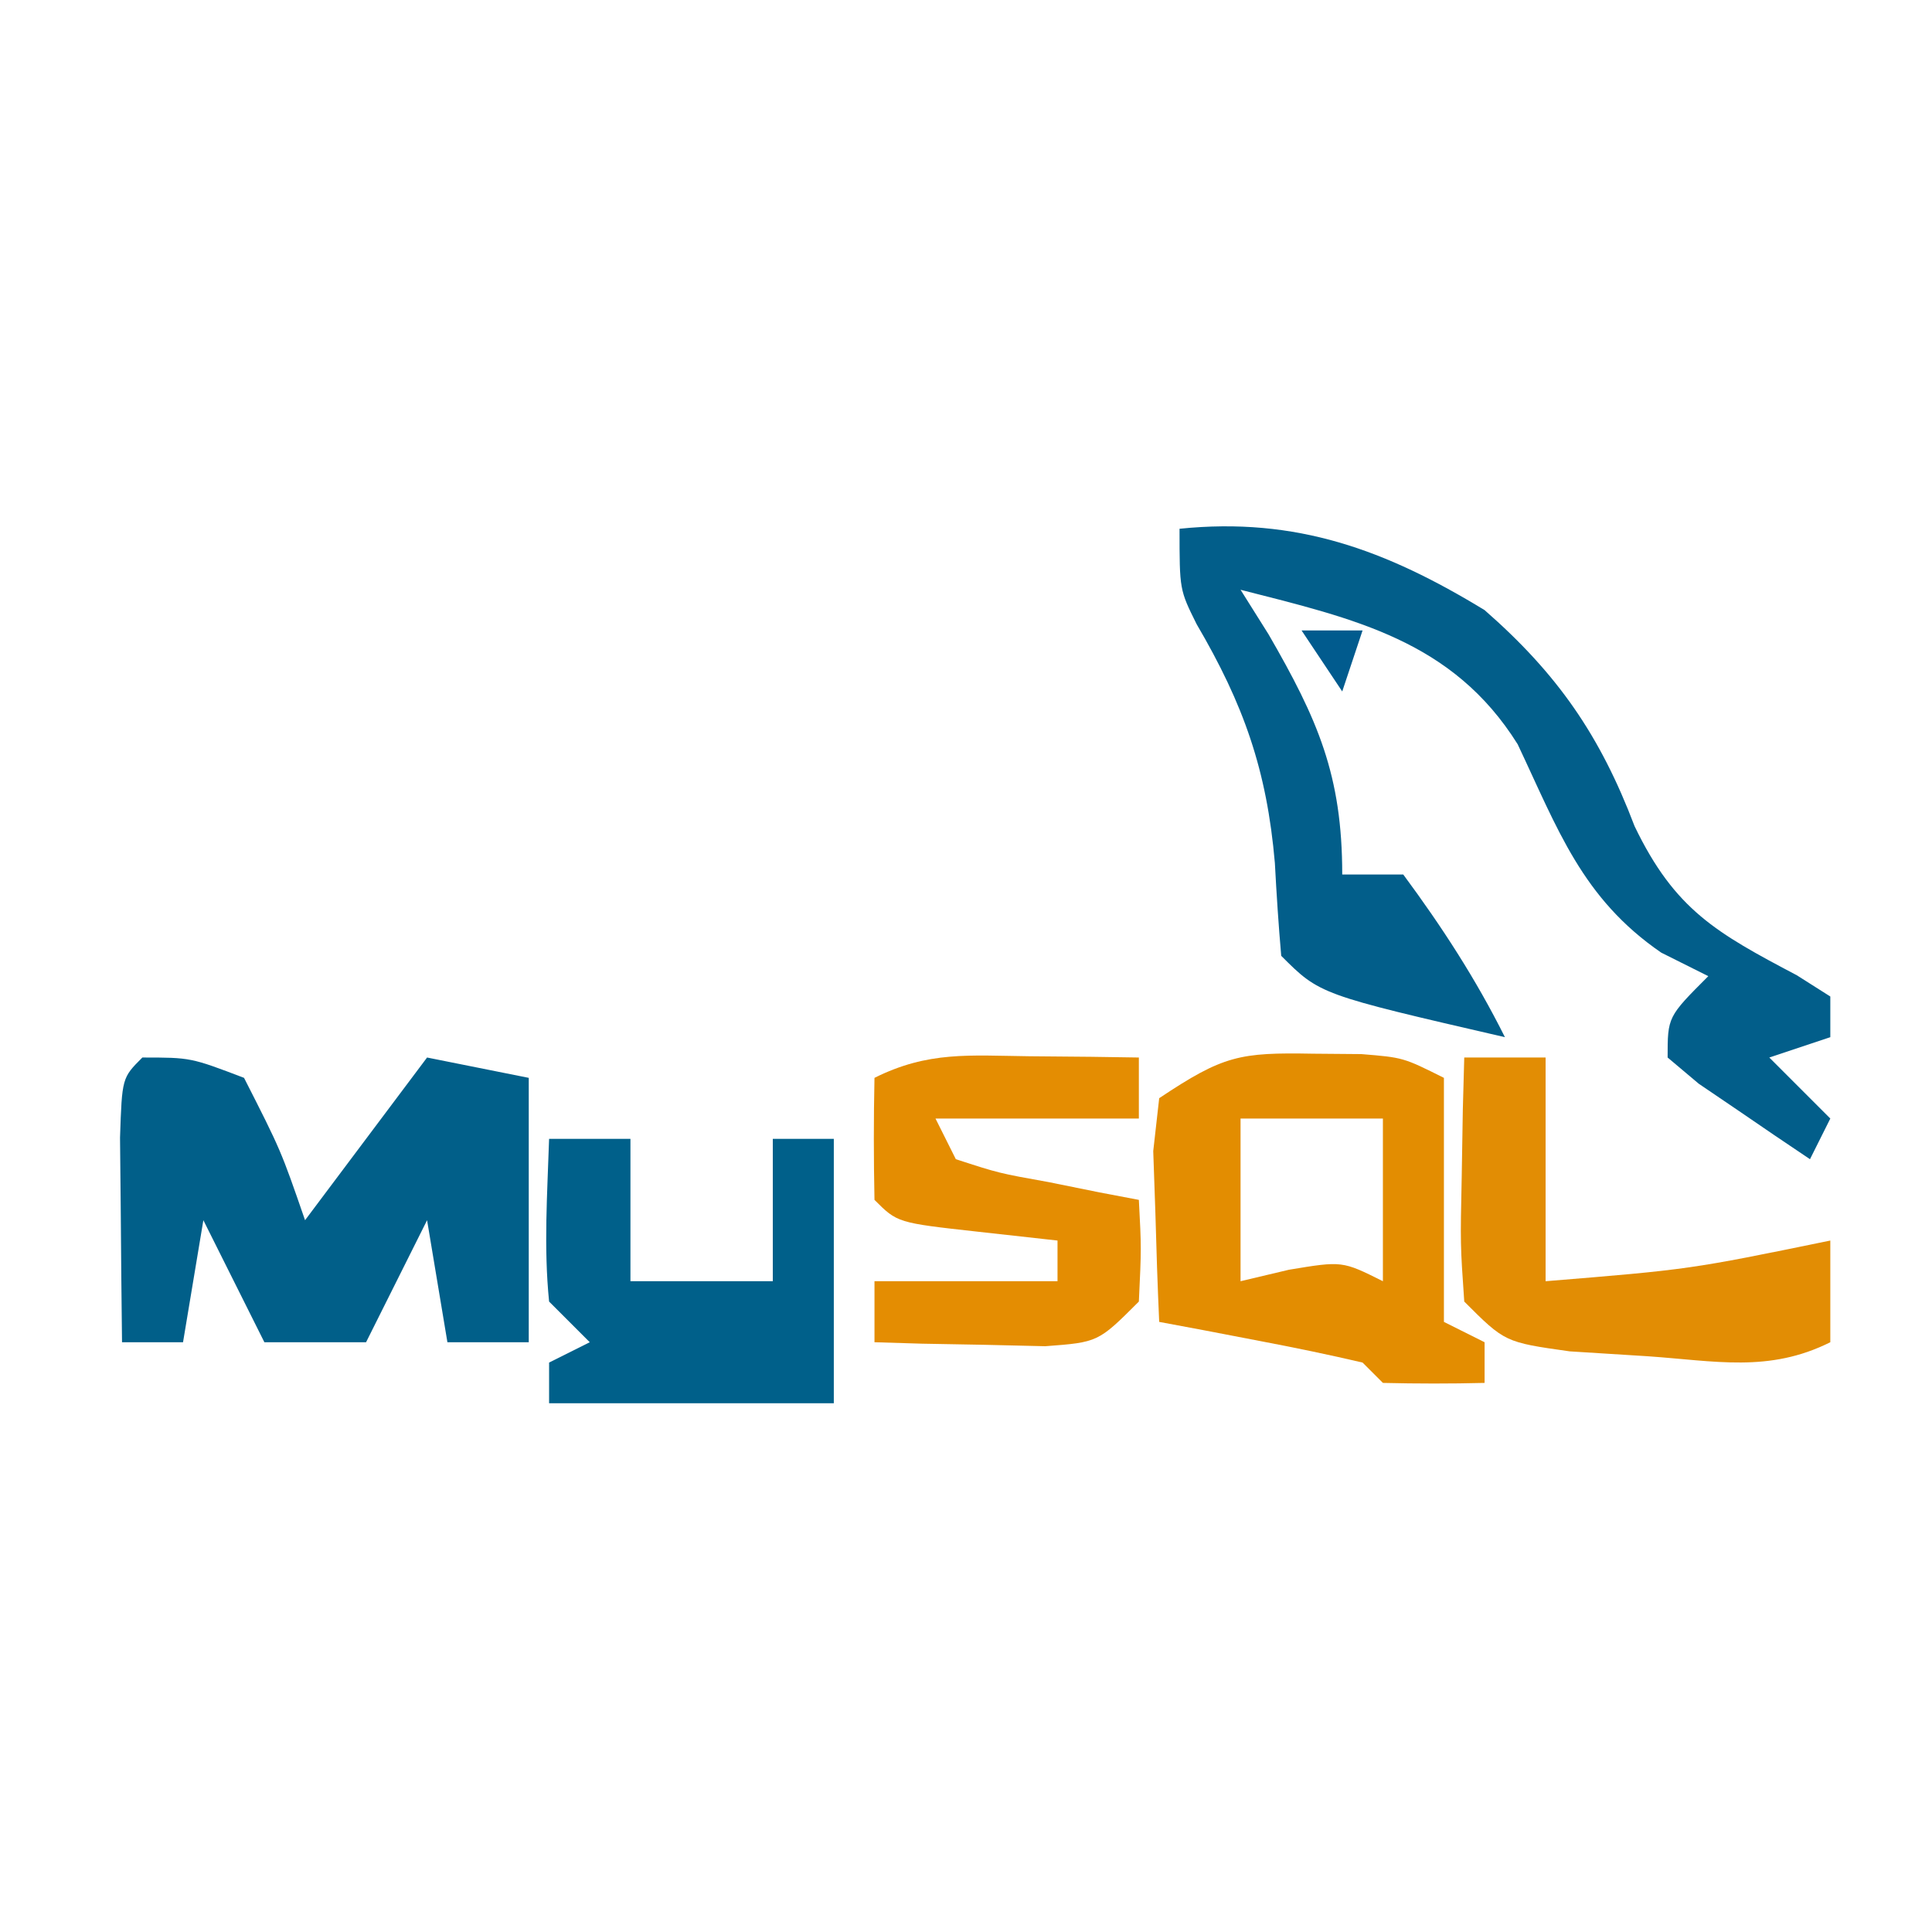
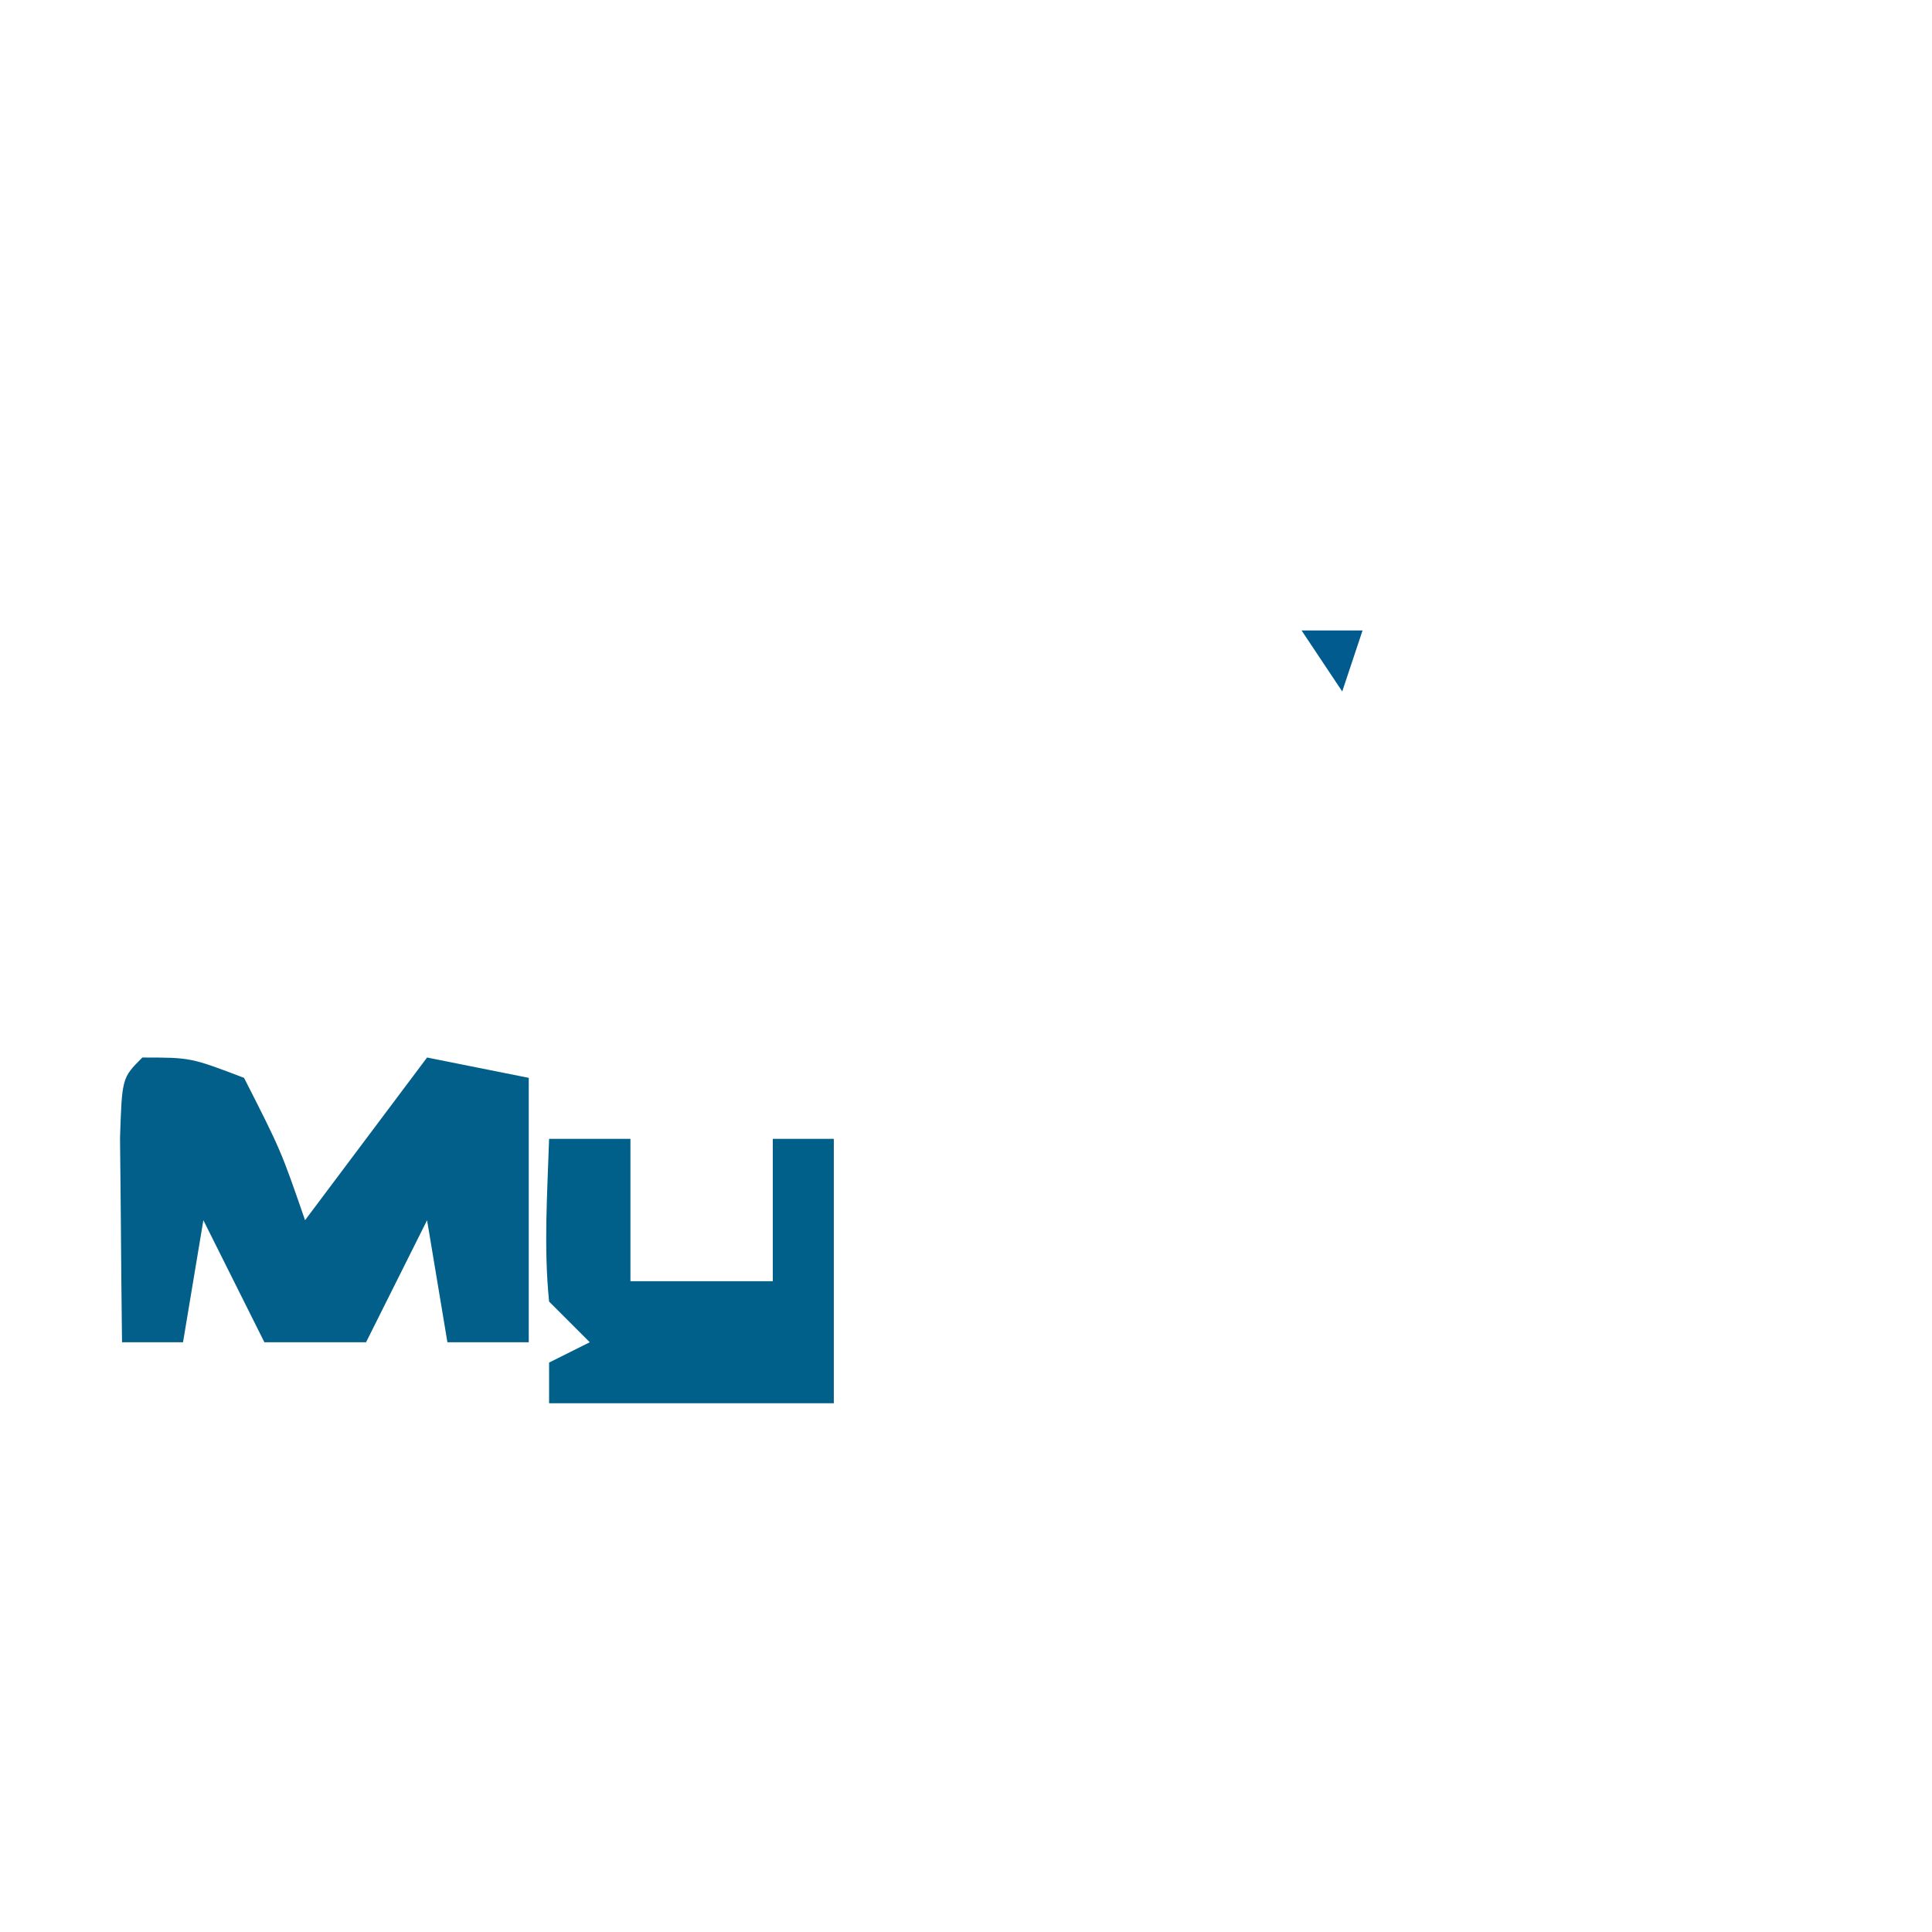
<svg xmlns="http://www.w3.org/2000/svg" version="1.1" width="95" height="95">
-   <path d="M0 0 C5.749 -0.59 10.154 1.047 15 4 C18.589 7.139 20.682 10.163 22.375 14.625 C24.359 18.747 26.41 19.874 30.355 21.957 C30.898 22.301 31.441 22.645 32 23 C32 23.66 32 24.32 32 25 C31.01 25.33 30.02 25.66 29 26 C29.99 26.99 30.98 27.98 32 29 C31.67 29.66 31.34 30.32 31 31 C29.828 30.217 28.662 29.423 27.5 28.625 C26.85 28.184 26.201 27.743 25.531 27.289 C25.026 26.864 24.521 26.438 24 26 C24 24 24 24 26 22 C25.237 21.618 24.474 21.237 23.688 20.844 C19.791 18.17 18.605 14.778 16.625 10.594 C13.431 5.495 8.602 4.428 3 3 C3.681 4.083 3.681 4.083 4.375 5.188 C6.795 9.376 8 12.112 8 17 C8.99 17 9.98 17 11 17 C12.909 19.582 14.564 22.128 16 25 C6.9 22.9 6.9 22.9 5 21 C4.867 19.481 4.769 17.96 4.688 16.438 C4.294 11.86 3.152 8.633 0.84 4.691 C0 3 0 3 0 0 Z " fill="#025E8A" transform="translate(58,26)" />
  <path d="M0 0 C2.375 0 2.375 0 5 1 C6.812 4.562 6.812 4.562 8 8 C8.433 7.423 8.866 6.845 9.312 6.25 C10.875 4.167 12.438 2.083 14 0 C16.475 0.495 16.475 0.495 19 1 C19 5.29 19 9.58 19 14 C17.68 14 16.36 14 15 14 C14.67 12.02 14.34 10.04 14 8 C13.01 9.98 12.02 11.96 11 14 C9.35 14 7.7 14 6 14 C5.01 12.02 4.02 10.04 3 8 C2.67 9.98 2.34 11.96 2 14 C1.01 14 0.02 14 -1 14 C-1.027 11.854 -1.046 9.708 -1.062 7.562 C-1.074 6.368 -1.086 5.173 -1.098 3.941 C-1 1 -1 1 0 0 Z " fill="#015F89" transform="translate(7,52)" />
-   <path d="M0 0 C0.785 0.006 1.57 0.013 2.379 0.02 C4.438 0.188 4.438 0.188 6.438 1.188 C6.438 5.147 6.438 9.107 6.438 13.188 C7.098 13.518 7.758 13.848 8.438 14.188 C8.438 14.848 8.438 15.508 8.438 16.188 C6.771 16.23 5.104 16.228 3.438 16.188 C3.107 15.857 2.777 15.527 2.438 15.188 C0.759 14.794 -0.931 14.447 -2.625 14.125 C-3.544 13.948 -4.463 13.772 -5.41 13.59 C-6.12 13.457 -6.831 13.324 -7.562 13.188 C-7.643 11.397 -7.702 9.605 -7.75 7.812 C-7.785 6.815 -7.82 5.817 -7.855 4.789 C-7.71 3.501 -7.71 3.501 -7.562 2.188 C-4.405 0.082 -3.609 -0.065 0 0 Z M-3.562 3.188 C-3.562 5.827 -3.562 8.467 -3.562 11.188 C-2.779 11.002 -1.995 10.816 -1.188 10.625 C1.438 10.188 1.438 10.188 3.438 11.188 C3.438 8.547 3.438 5.907 3.438 3.188 C1.127 3.188 -1.183 3.188 -3.562 3.188 Z " fill="#E38D01" transform="translate(64.562,51.812)" />
-   <path d="M0 0 C1.504 0.014 1.504 0.014 3.039 0.027 C3.81 0.039 4.581 0.051 5.375 0.062 C5.375 1.052 5.375 2.042 5.375 3.062 C2.075 3.062 -1.225 3.062 -4.625 3.062 C-4.295 3.723 -3.965 4.383 -3.625 5.062 C-1.507 5.75 -1.507 5.75 0.938 6.188 C2.177 6.439 2.177 6.439 3.441 6.695 C4.079 6.816 4.718 6.938 5.375 7.062 C5.5 9.438 5.5 9.438 5.375 12.062 C3.375 14.062 3.375 14.062 0.773 14.258 C-0.224 14.235 -1.222 14.211 -2.25 14.188 C-3.754 14.16 -3.754 14.16 -5.289 14.133 C-6.06 14.11 -6.831 14.086 -7.625 14.062 C-7.625 13.072 -7.625 12.082 -7.625 11.062 C-4.655 11.062 -1.685 11.062 1.375 11.062 C1.375 10.402 1.375 9.742 1.375 9.062 C0.076 8.918 -1.224 8.774 -2.562 8.625 C-6.5 8.188 -6.5 8.188 -7.625 7.062 C-7.666 5.063 -7.668 3.062 -7.625 1.062 C-4.98 -0.26 -2.947 -0.034 0 0 Z " fill="#E48D02" transform="translate(50.625,51.938)" />
  <path d="M0 0 C1.32 0 2.64 0 4 0 C4 2.31 4 4.62 4 7 C6.31 7 8.62 7 11 7 C11 4.69 11 2.38 11 0 C11.99 0 12.98 0 14 0 C14 4.29 14 8.58 14 13 C9.38 13 4.76 13 0 13 C0 12.34 0 11.68 0 11 C0.66 10.67 1.32 10.34 2 10 C1.34 9.34 0.68 8.68 0 8 C-0.27 5.312 -0.087 2.709 0 0 Z " fill="#00608A" transform="translate(27,56)" />
-   <path d="M0 0 C1.32 0 2.64 0 4 0 C4 3.63 4 7.26 4 11 C11.073 10.422 11.073 10.422 18 9 C18 10.65 18 12.3 18 14 C14.979 15.51 12.34 14.917 9 14.688 C7.113 14.57 7.113 14.57 5.188 14.449 C2 14 2 14 0 12 C-0.195 9.18 -0.195 9.18 -0.125 5.875 C-0.107 4.779 -0.089 3.684 -0.07 2.555 C-0.047 1.712 -0.024 0.869 0 0 Z " fill="#E28D04" transform="translate(72,52)" />
  <path d="M0 0 C0.99 0 1.98 0 3 0 C2.67 0.99 2.34 1.98 2 3 C1.34 2.01 0.68 1.02 0 0 Z " fill="#015B8E" transform="translate(64,31)" />
</svg>